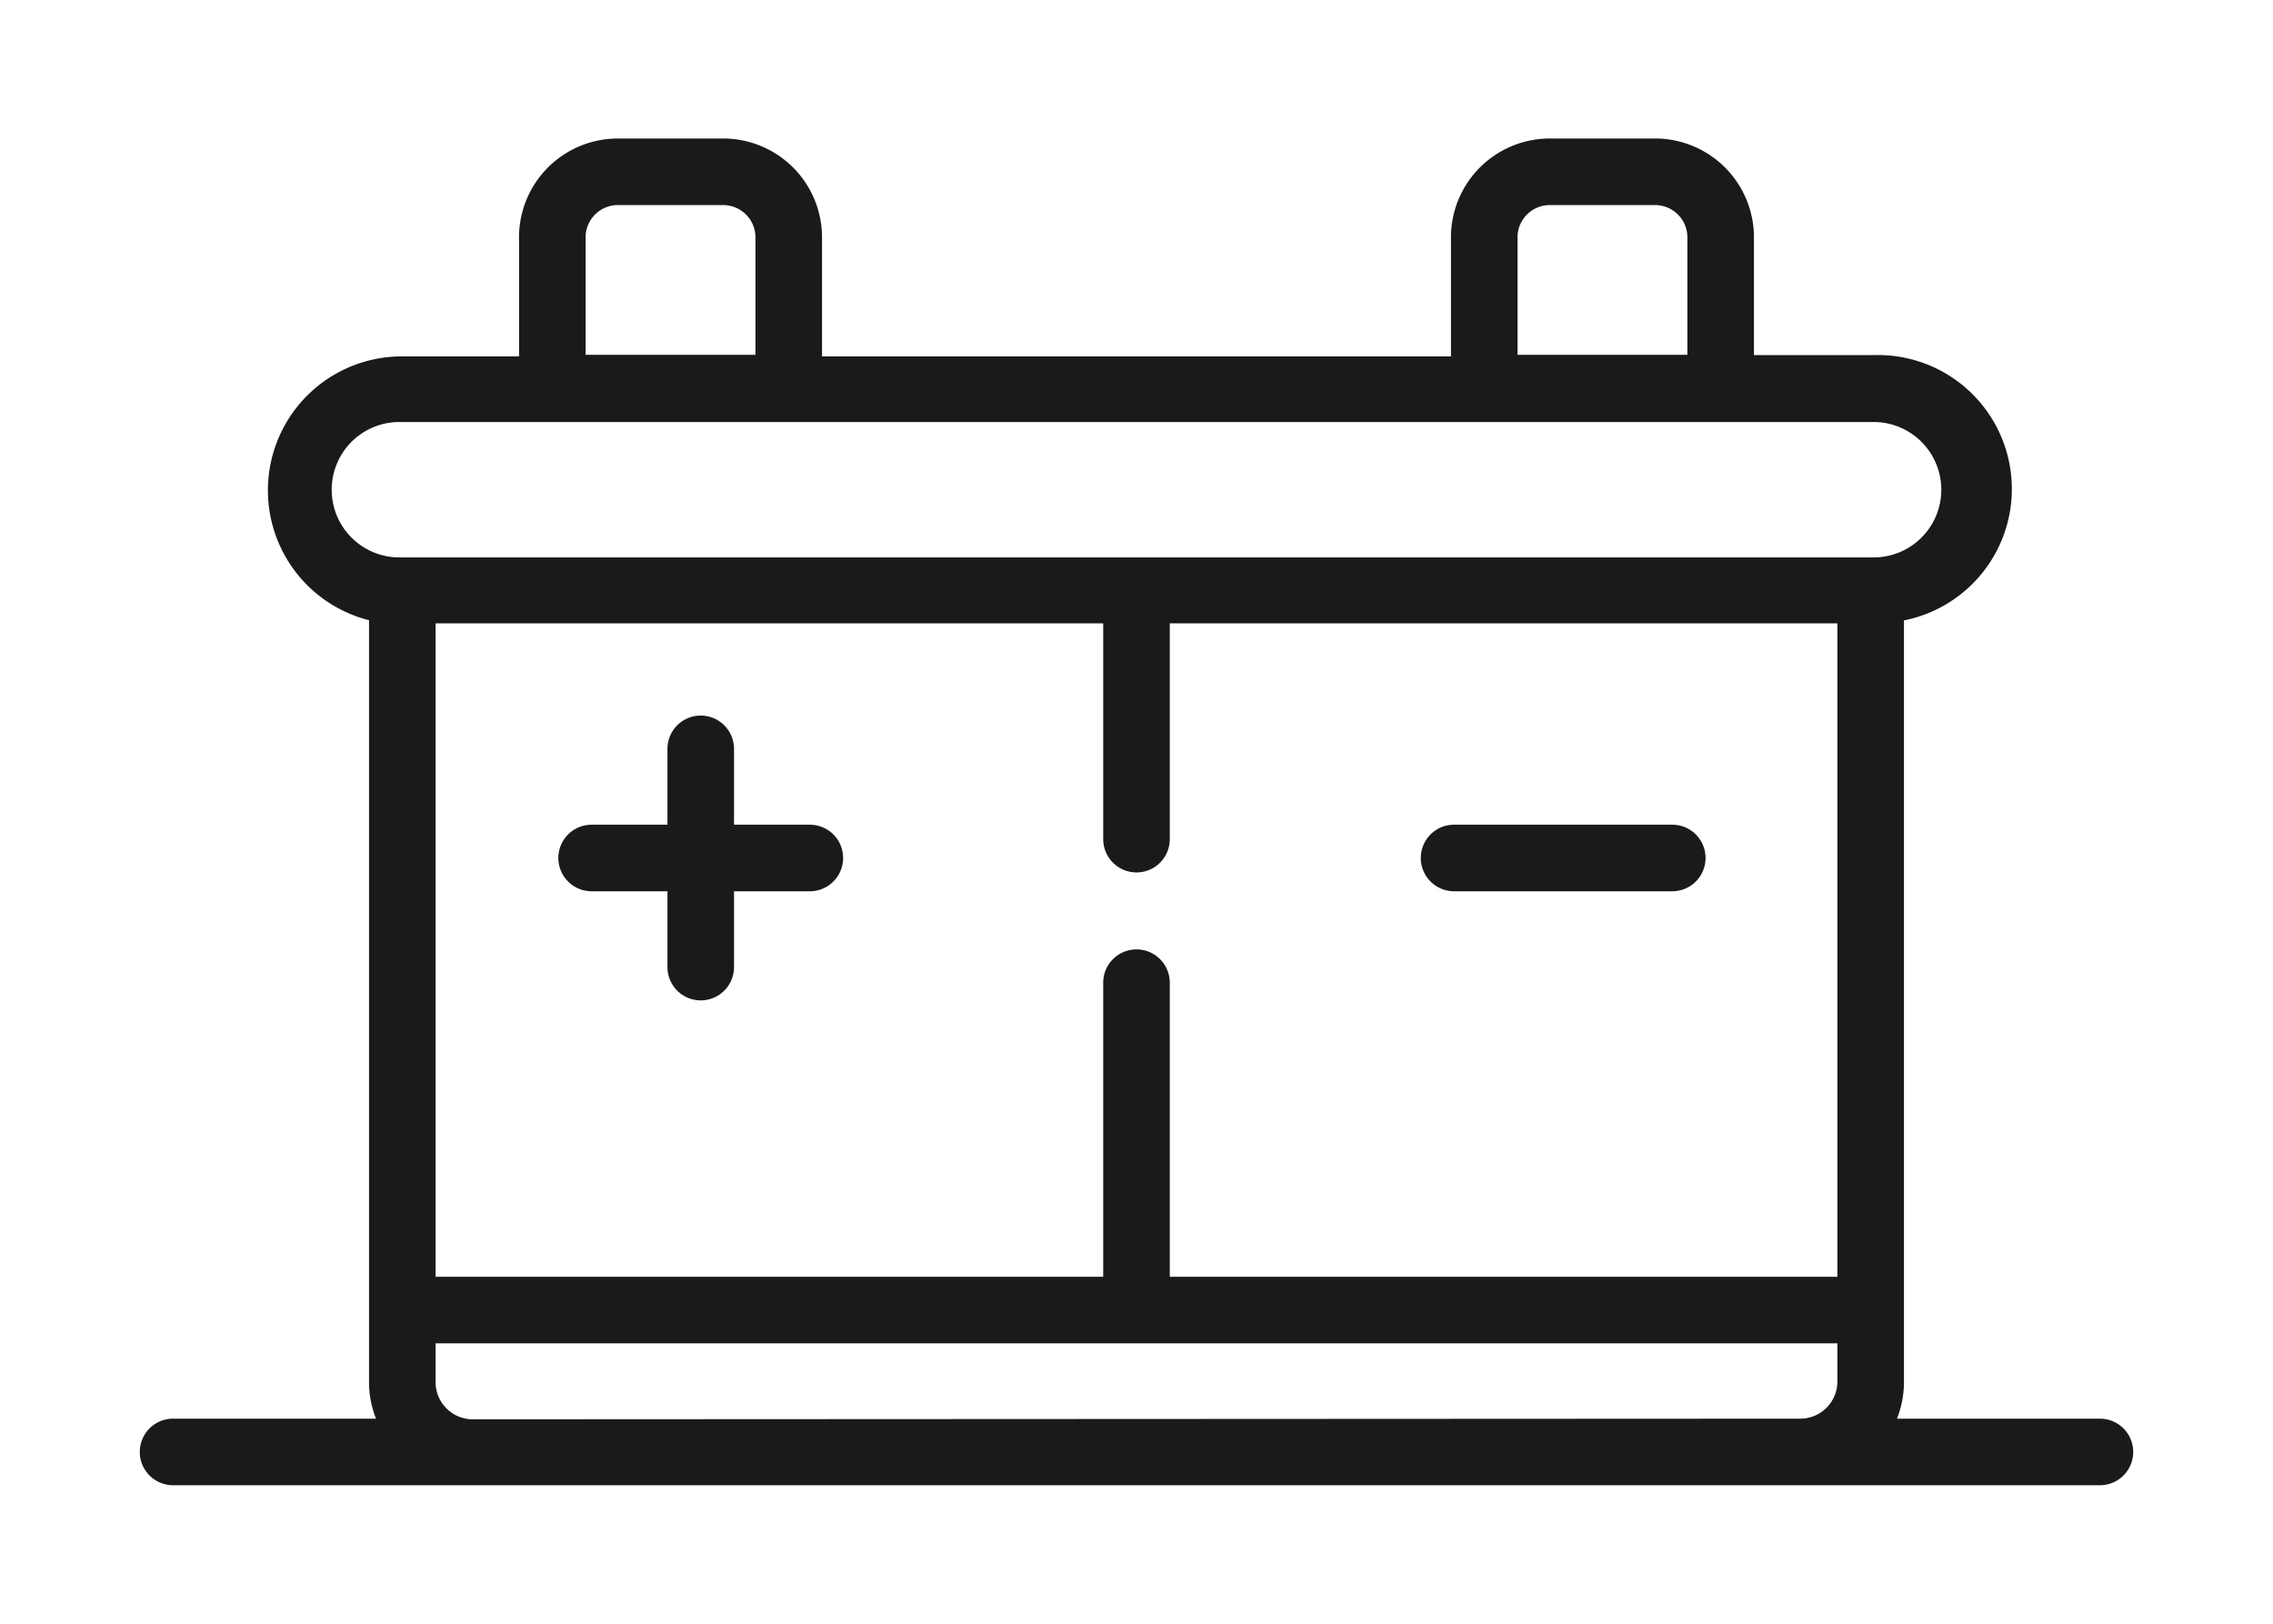
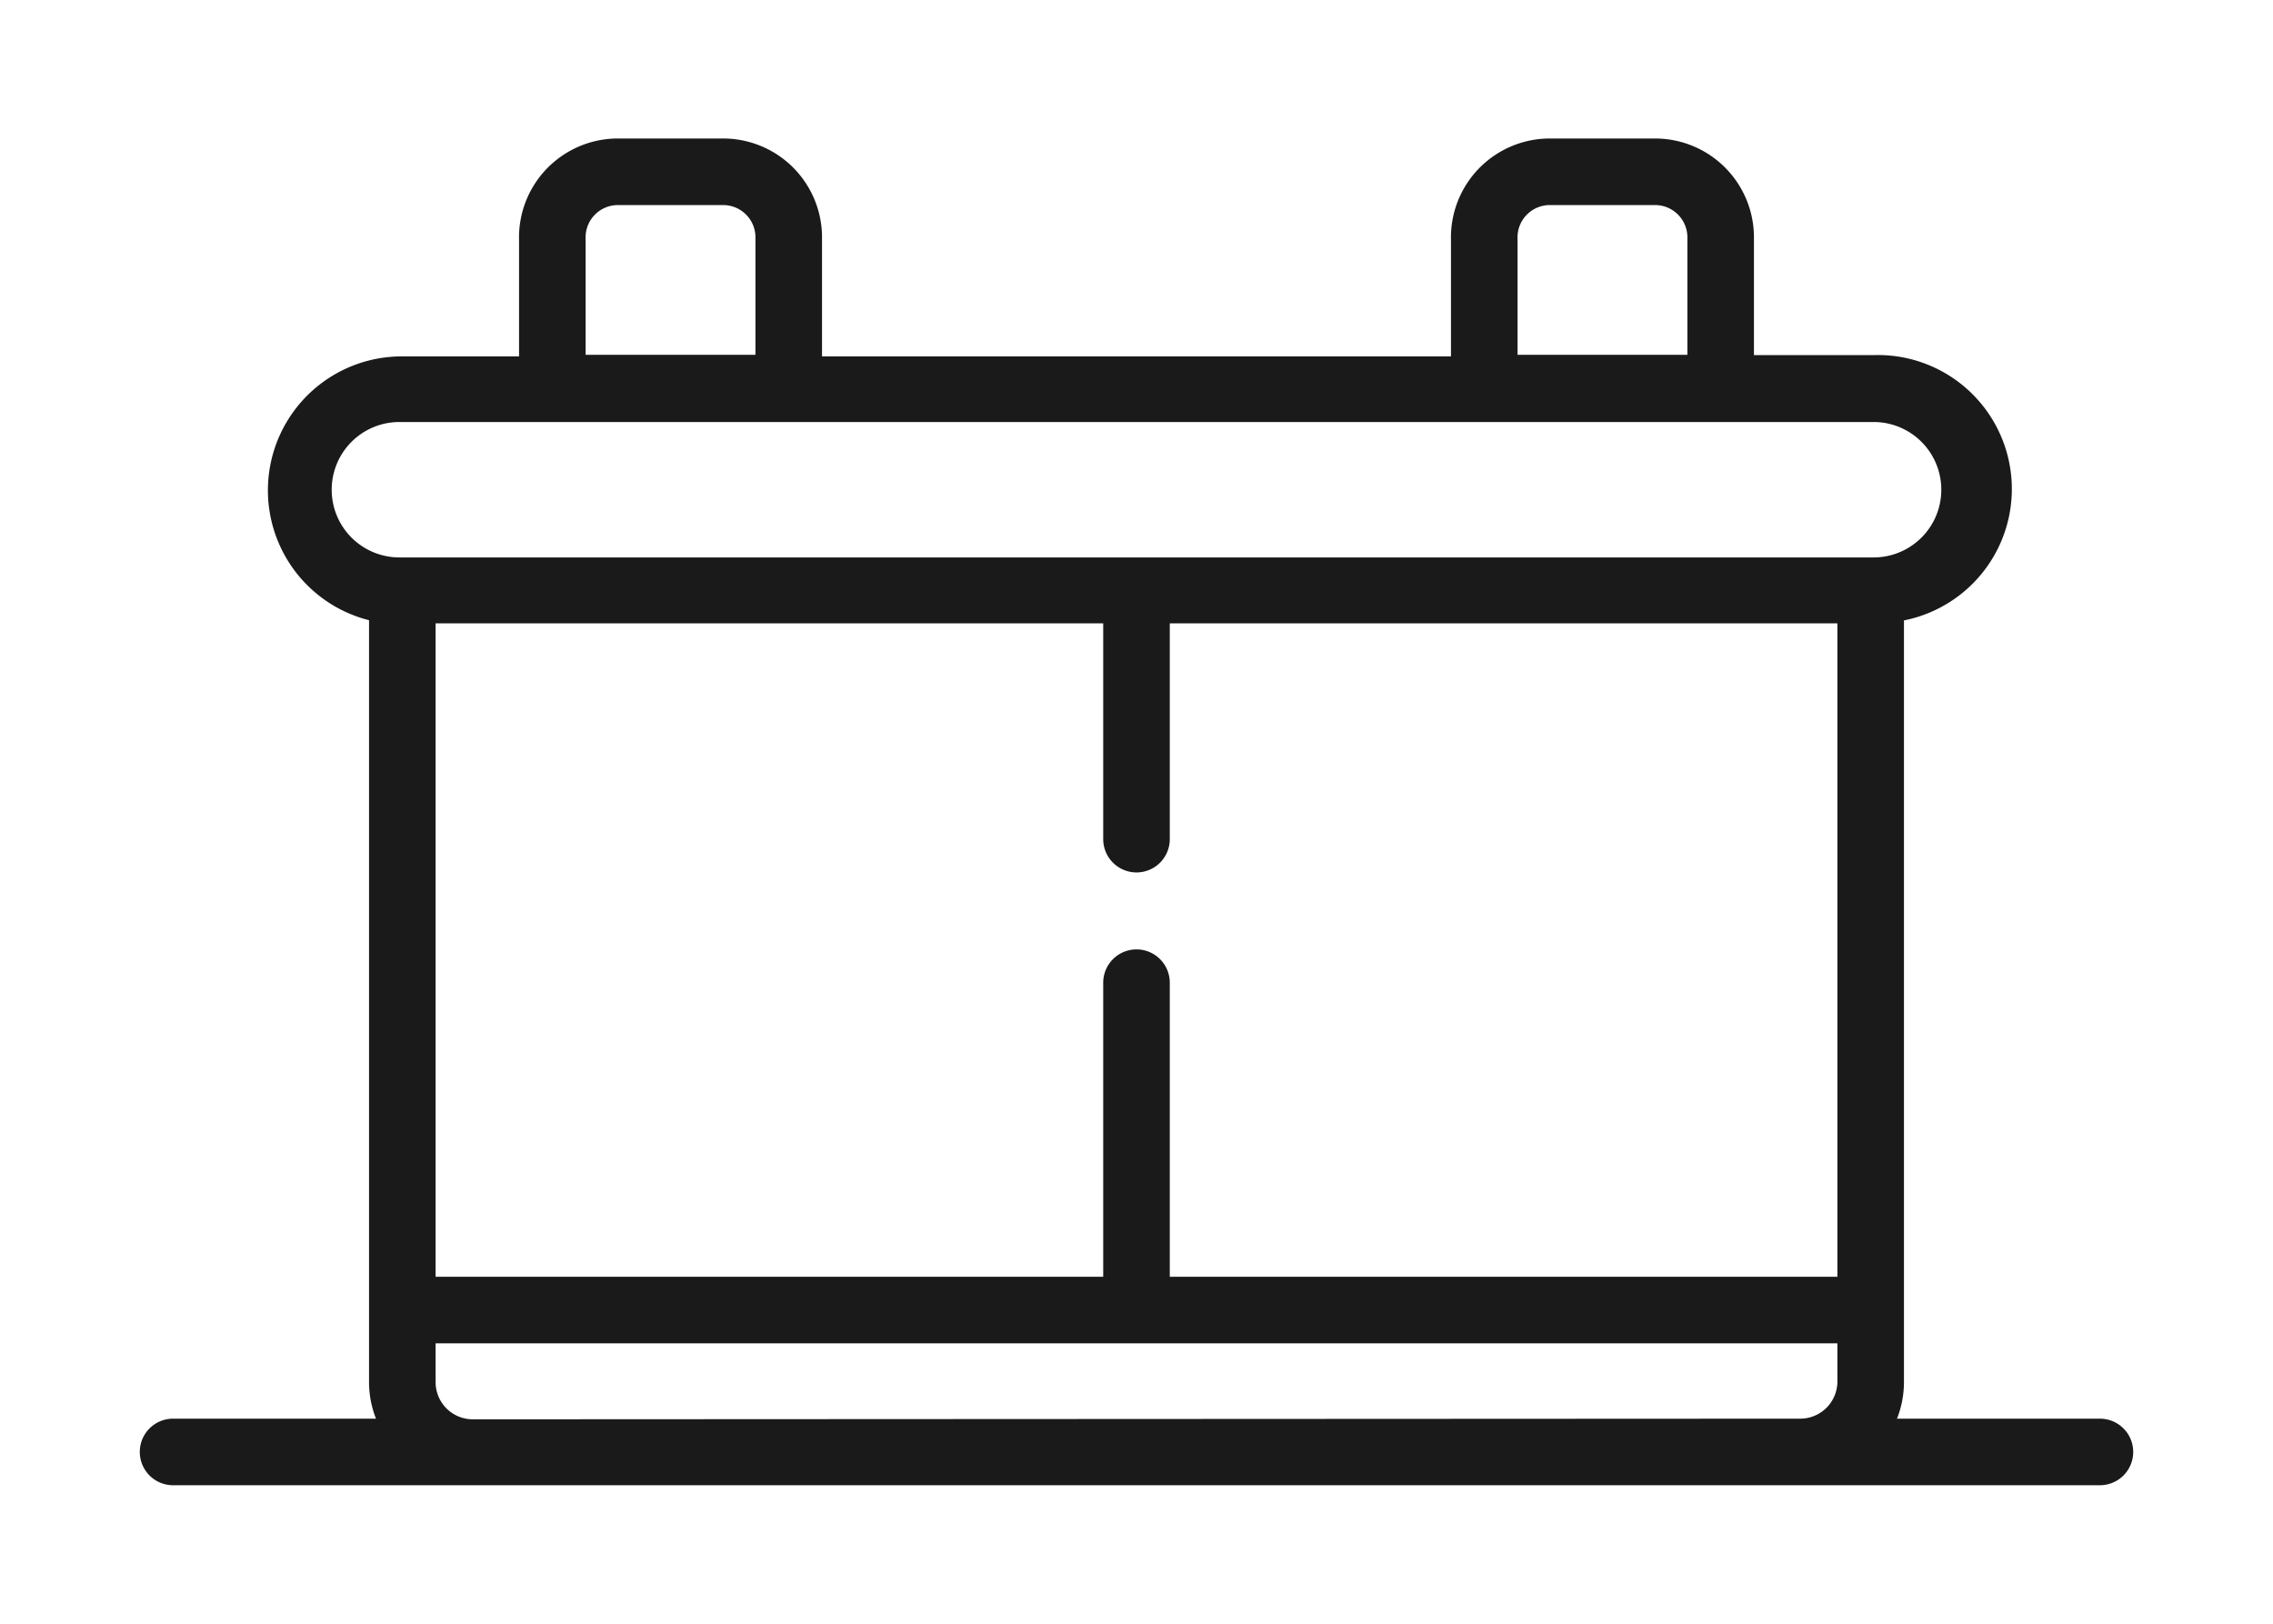
<svg xmlns="http://www.w3.org/2000/svg" viewBox="0 0 70 50">
  <defs>
    <style>.cls-1{fill:#1a1a1a;stroke:#1a1a1a;stroke-miterlimit:10;stroke-width:0.25px;}</style>
  </defs>
  <g id="Livello_4" data-name="Livello 4">
-     <path class="cls-1" d="M24.94,25.52H22.48V23.06a.9.9,0,1,0-1.8,0v2.46H18.22a.9.9,0,1,0,0,1.8h2.46v2.46a.9.9,0,0,0,1.8,0V27.32h2.46a.9.9,0,1,0,0-1.8Z" />
-     <path class="cls-1" d="M44.78,27.32H51.5a.9.9,0,0,0,0-1.8H44.78a.9.9,0,1,0,0,1.8Z" />
    <path class="cls-1" d="M64.67,43.81H58.23a2.94,2.94,0,0,0,.28-1.26V19a4,4,0,0,0-.81-7.94H53.89V7.34A2.92,2.92,0,0,0,51,4.39H47.7a2.92,2.92,0,0,0-2.89,3v3.71H25.19V7.34A2.92,2.92,0,0,0,22.3,4.39H19a2.92,2.92,0,0,0-2.89,3v3.71H12.3A4,4,0,0,0,11.49,19V42.55a2.94,2.94,0,0,0,.28,1.26H5.33a.9.9,0,0,0,0,1.8H64.67a.9.9,0,1,0,0-1.8ZM35,29.36a.9.9,0,0,0-.9.9v9.18H13.29V19.07H34.1v6.77a.9.9,0,0,0,1.8,0V19.07H56.71V39.44H35.9V30.26A.9.9,0,0,0,35,29.36Zm11.61-22A1.12,1.12,0,0,1,47.7,6.19H51a1.12,1.12,0,0,1,1.09,1.15v3.71H46.61Zm-28.7,0A1.12,1.12,0,0,1,19,6.19h3.3a1.12,1.12,0,0,1,1.09,1.15v3.71H17.91Zm-7.82,7.72a2.21,2.21,0,0,1,2.21-2.21H57.7a2.21,2.21,0,0,1,0,4.42H12.3A2.21,2.21,0,0,1,10.09,15.06Zm4.46,28.75a1.27,1.27,0,0,1-1.26-1.26V41.24H56.71v1.31a1.27,1.27,0,0,1-1.26,1.26Z" />
  </g>
</svg>